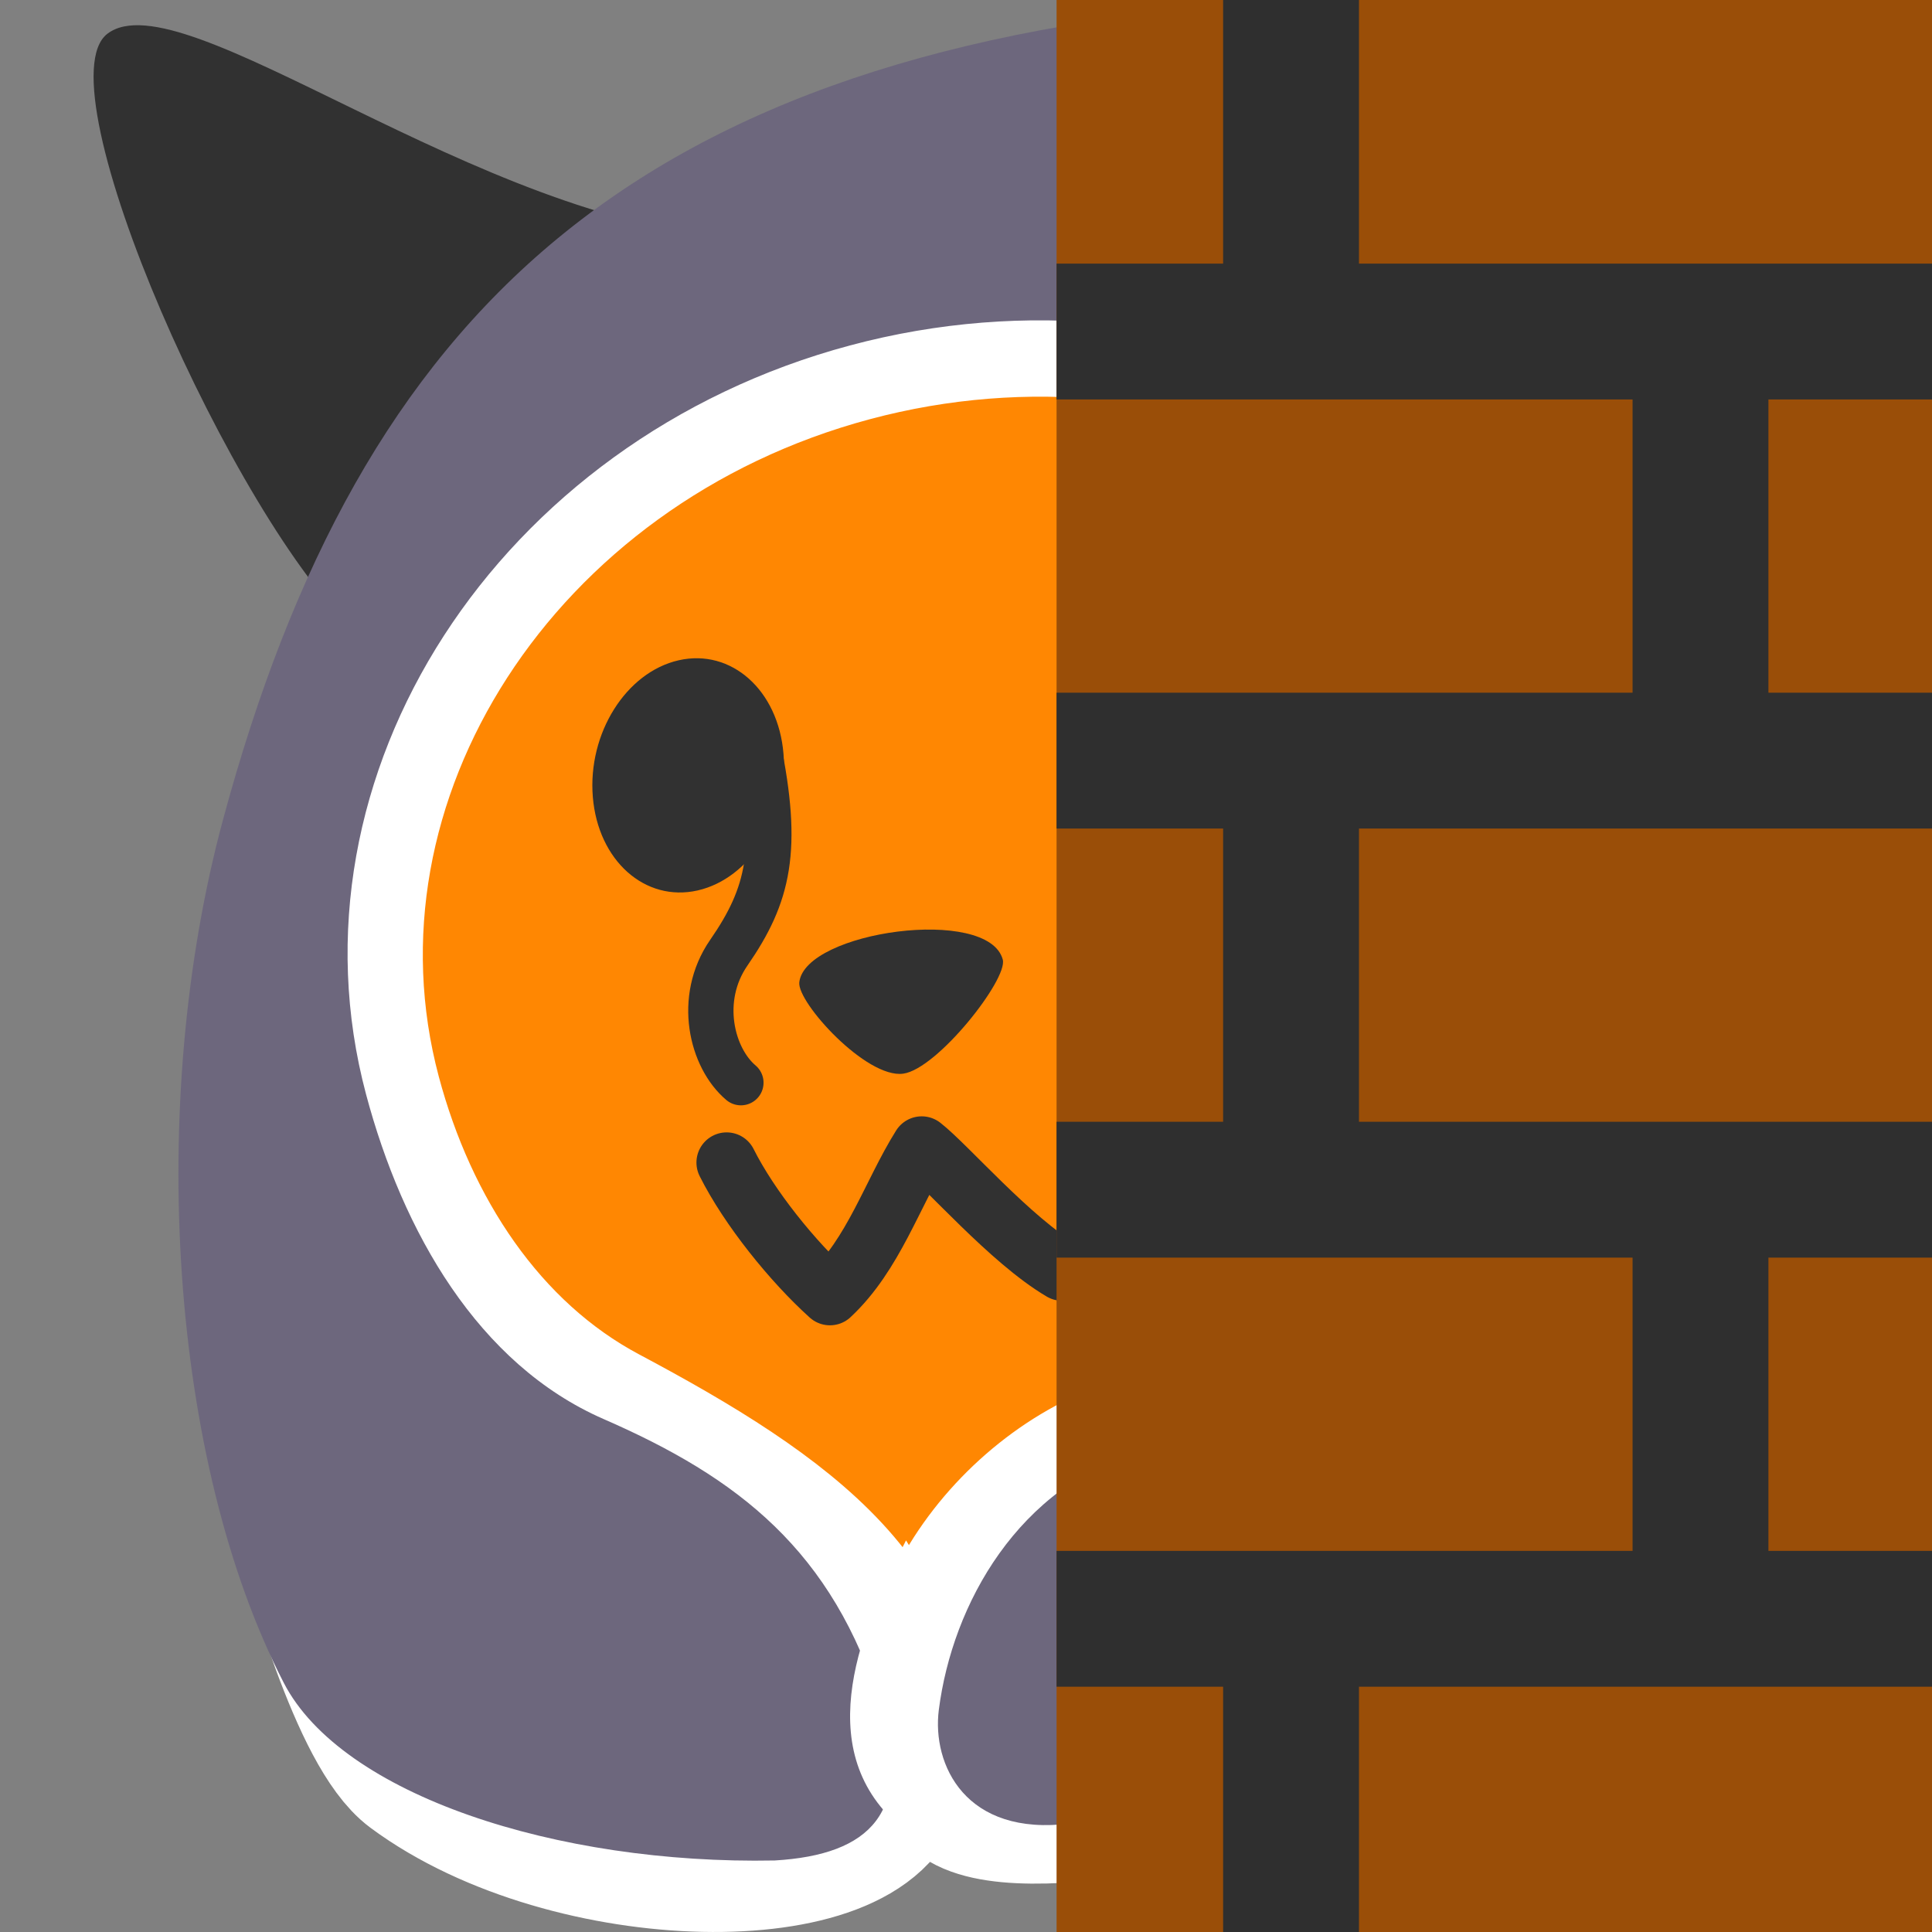
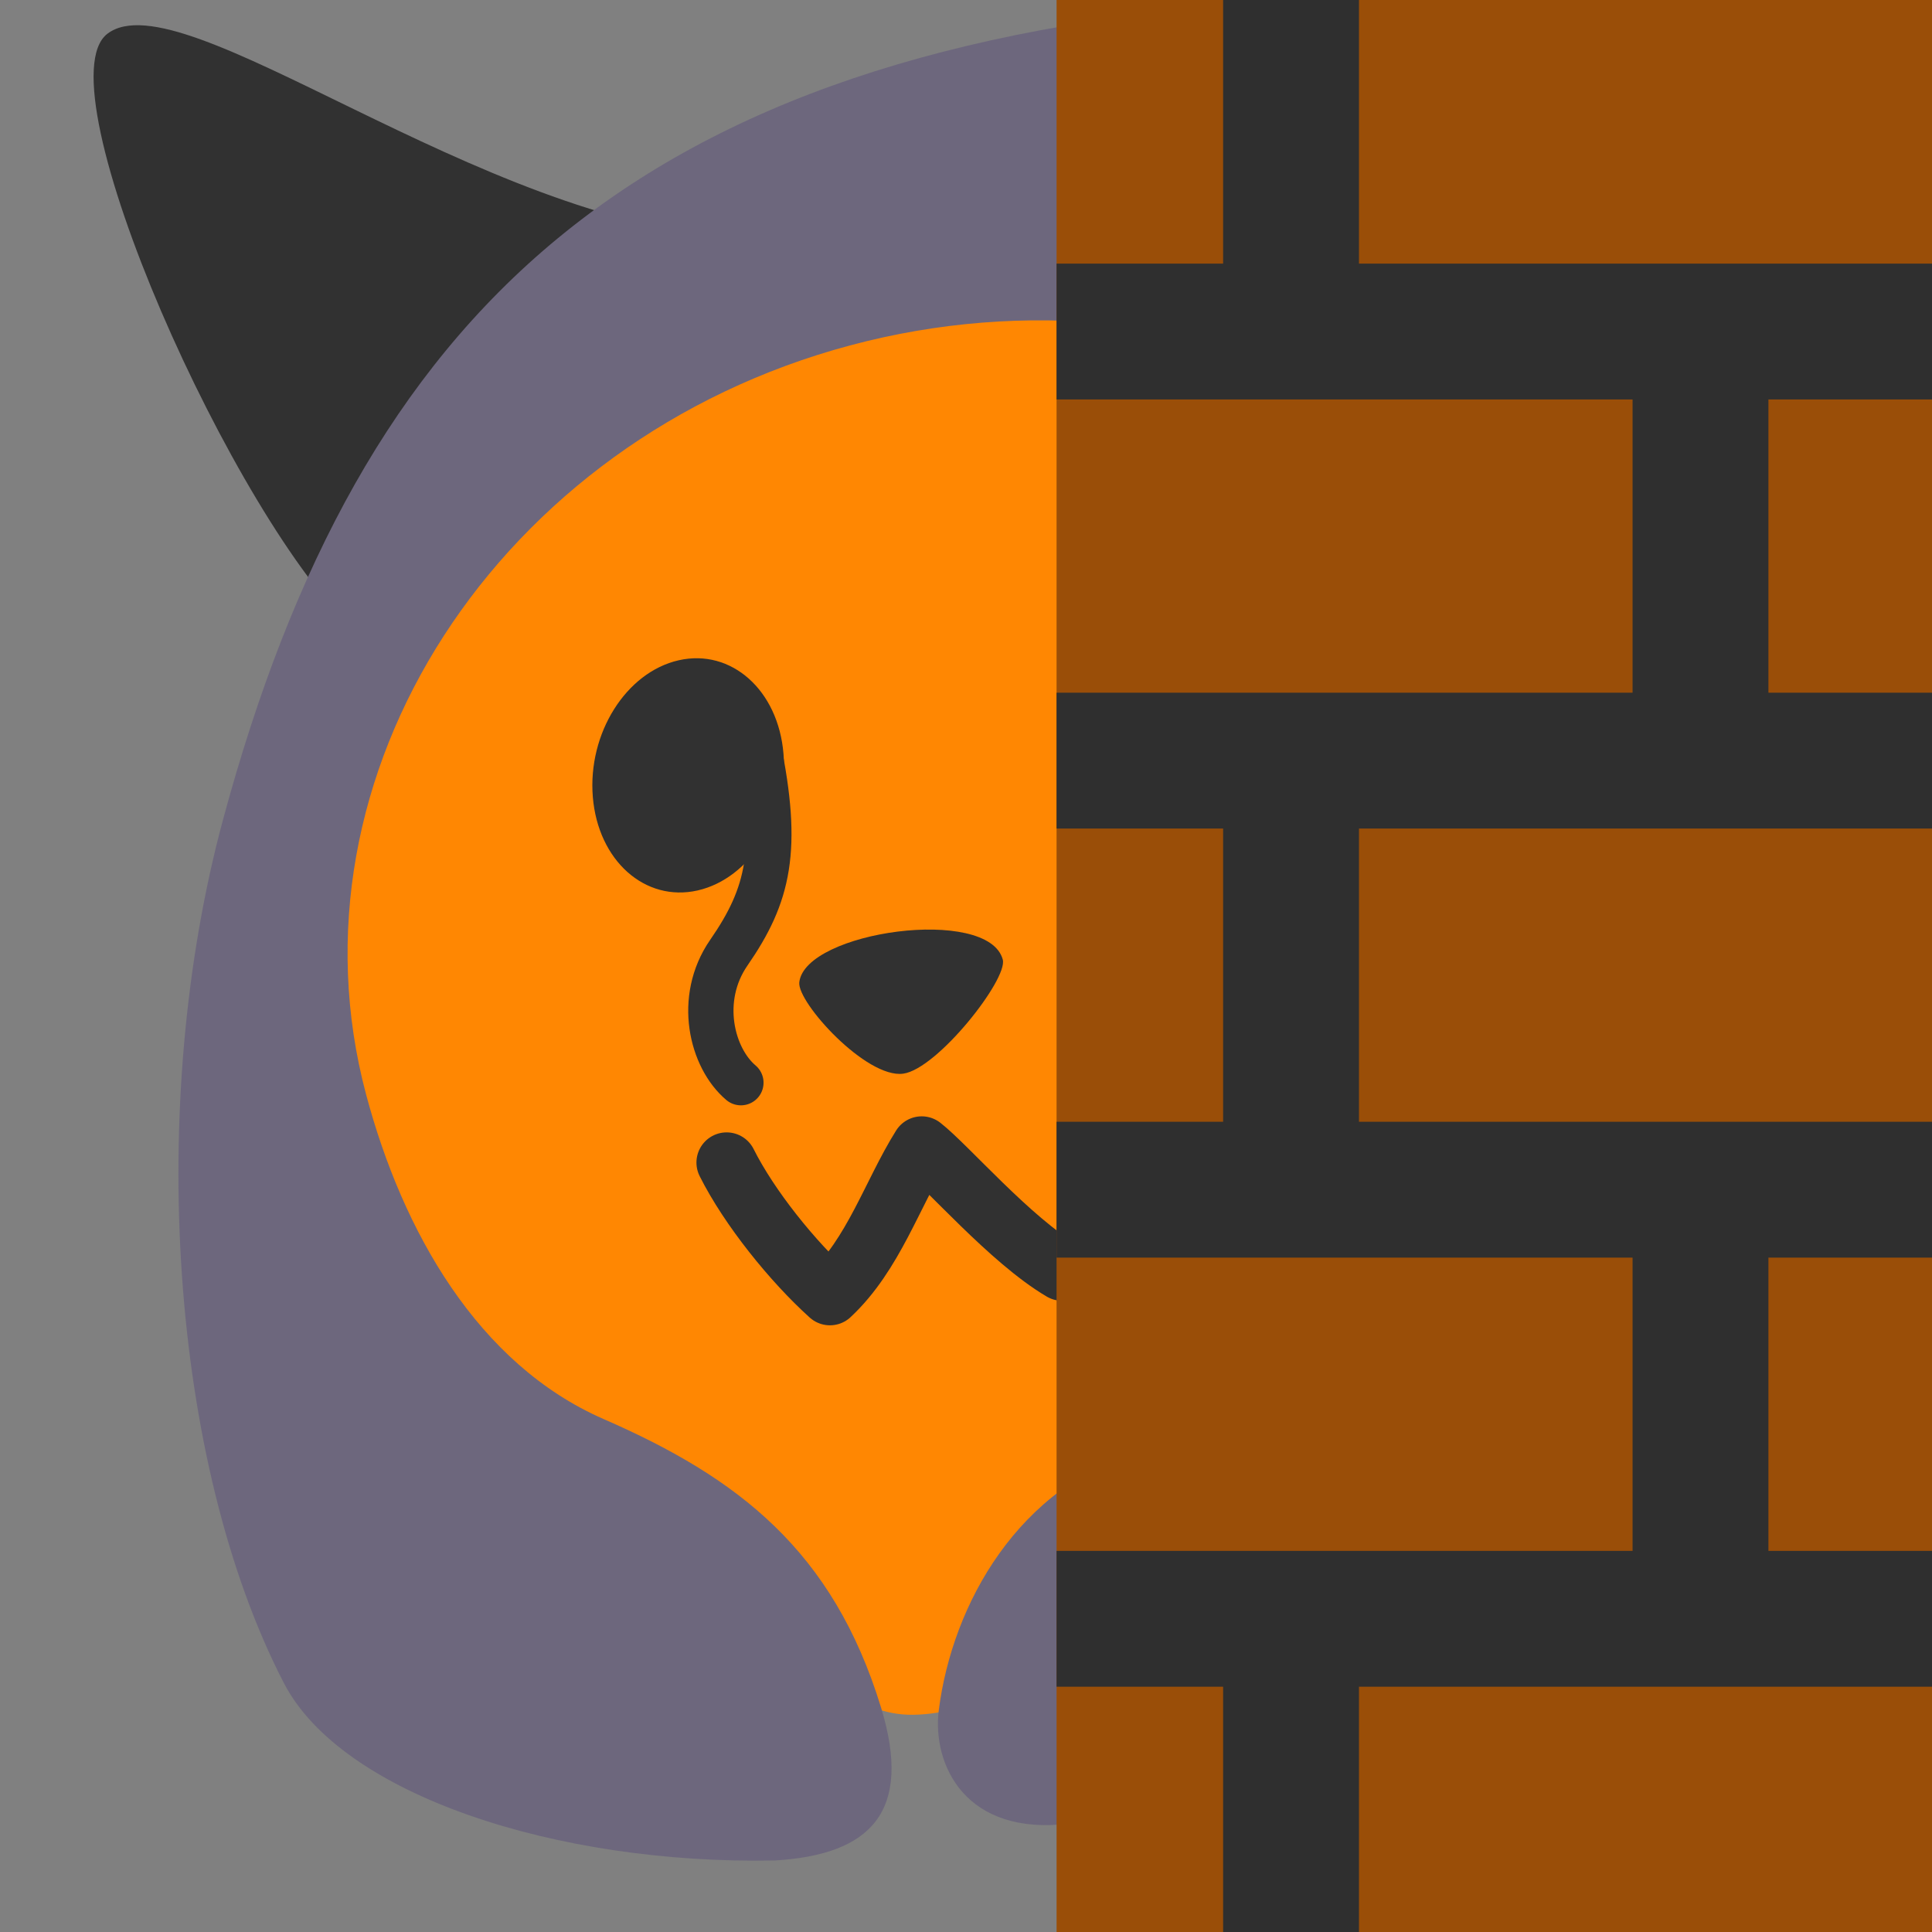
<svg xmlns="http://www.w3.org/2000/svg" xmlns:ns1="http://www.inkscape.org/namespaces/inkscape" xmlns:ns2="http://sodipodi.sourceforge.net/DTD/sodipodi-0.dtd" xmlns:xlink="http://www.w3.org/1999/xlink" width="128" height="128" viewBox="0 0 128 128" version="1.1" id="svg8" ns1:version="0.92.4 5da689c313, 2019-01-14" ns2:docname="blobfoxpeekcomfy.svg" ns1:export-filename="/home/kevin/Encfs/Media-Enc/Projekte/Grafiken/2019.07.30 - blobfox/blobfoxpeekcomfy.svg.png" ns1:export-xdpi="96" ns1:export-ydpi="96">
  <rect x="0" y="0" width="128" height="128" fill="#808080" stroke="none" />
  <defs id="defs2">
    <linearGradient ns1:collect="always" id="linearGradient879">
      <stop style="stop-color:#ff7505;stop-opacity:1" offset="0" id="stop875" />
      <stop style="stop-color:#ff8702;stop-opacity:1" offset="1" id="stop877" />
    </linearGradient>
    <mask maskUnits="userSpaceOnUse" id="mask914">
      <path ns2:nodetypes="sssssssss" ns1:connector-curvature="0" id="path916" d="m 154.912,68.61 c 0,13.309 -2.851,14.612 -2.851,22.037 0,7.522 3.279,9.892 1.879,15.119 -1.747,6.519 -11.675,15.32 -32.3,19.246 -19.549,3.722 -44.713,3.715 -57.604,1.179 -12.971,-2.551 -33.636,-9.971 -35.993,-20.68 -3.353,-15.232 0.95,-36.745 10.314,-53.45 13.122,-23.41 38.499,-39.742 76.385,-32.803 18.754,3.435 40.17,20.227 40.17,49.352 z" style="opacity:1;fill:#ffffff;fill-opacity:1;fill-rule:evenodd;stroke:none;stroke-width:2.8;stroke-linecap:round;stroke-linejoin:round;stroke-miterlimit:4;stroke-dasharray:none;stroke-dashoffset:0;stroke-opacity:1;paint-order:markers stroke fill" />
    </mask>
    <clipPath clipPathUnits="userSpaceOnUse" id="clipPath939">
      <path style="opacity:1;fill:#ffffff;fill-opacity:1;fill-rule:evenodd;stroke:none;stroke-width:2.8;stroke-linecap:round;stroke-linejoin:round;stroke-miterlimit:4;stroke-dasharray:none;stroke-dashoffset:0;stroke-opacity:1;paint-order:markers stroke fill" d="m 150.702,0.513 c -3.588,-1.838 -33.067,6.515 -45.386,27.097 5.488,7.742 19.199,1.052 24.752,0.676 -1.518,2.343 -3.958,7.251 -4.009,10.319 2.256,0.871 6.464,0.348 8.501,-1.397 1.408,2.738 0.277,11.991 8.031,13.355 11.962,-15.595 13.616,-47.229 8.111,-50.05 z" id="path941" ns1:connector-curvature="0" ns2:nodetypes="scccccs" />
    </clipPath>
    <clipPath clipPathUnits="userSpaceOnUse" id="clipPath846">
-       <path ns2:nodetypes="ssssssscccccccccs" ns1:connector-curvature="0" id="path848" d="m 391.794,425.42 c 1.657,13.018 -0.969,14.646 -0.045,21.909 0.936,7.358 4.439,9.267 3.72,14.554 -0.897,6.594 -9.513,16.438 -29.197,22.846 -18.658,6.074 -43.271,9.2 -56.195,8.325 -13.005,-0.881 -34.141,-5.565 -37.78,-15.746 -5.176,-14.481 -3.547,-36.67 3.434,-53.563 3.058,-7.4 11.253,-21.298 21.357,-27.692 l 8.117,-0.596 -12.767,-1.326 c 5.835,-2.879 11.39,-4.673 15.79,-5.331 1.441,0.886 3.341,1.689 5.005,2.251 -3.514,-1.724 -8.618,-10.207 -11.061,-13.143 13.215,-0.669 24.87,3.072 30.03,5.559 l -4.323,-6.209 c 6.881,0.777 11.291,4.589 18.481,4.892 18.77,1.025 41.809,14.783 45.434,43.271 z" style="opacity:1;fill:url(#linearGradient850);fill-opacity:1;fill-rule:evenodd;stroke:none;stroke-width:2.8;stroke-linecap:round;stroke-linejoin:round;stroke-miterlimit:4;stroke-dasharray:none;stroke-dashoffset:0;stroke-opacity:1;paint-order:markers stroke fill" />
-     </clipPath>
+       </clipPath>
    <linearGradient ns1:collect="always" xlink:href="#linearGradient879" id="linearGradient850" gradientUnits="userSpaceOnUse" gradientTransform="matrix(0.978,-0.124,0.124,0.978,231.789,378.026)" x1="114.287" y1="112.444" x2="95.348" y2="85.856" />
    <clipPath clipPathUnits="userSpaceOnUse" id="clipPath848">
      <path ns2:nodetypes="scccccs" ns1:connector-curvature="0" id="path850" d="M 151.144,0.339 C 146.27,-2.231 116.364,8.723 104.218,29.017 c 5.411,7.634 19.064,-0.123 24.539,-0.494 -1.496,2.31 -4.036,8.311 -4.087,11.335 2.224,0.859 9.32,0.611 12.132,-2.27 1.5,5.356 -1.156,17.091 6.49,18.436 10.366,-17.966 13.247,-52.839 7.853,-55.684 z" style="opacity:1;fill:#333333;fill-opacity:1;fill-rule:evenodd;stroke:none;stroke-width:2.8;stroke-linecap:round;stroke-linejoin:round;stroke-miterlimit:4;stroke-dasharray:none;stroke-dashoffset:0;stroke-opacity:1;paint-order:markers stroke fill" />
    </clipPath>
    <clipPath clipPathUnits="userSpaceOnUse" id="clipPath893">
      <path style="fill:#cbd4db" d="m -723.921,460.401 c -70.621,-9.087 -132.743,-42.546 -207.331,-111.668 -14.594,-13.524 -45.297,-45.025 -52.902,-54.277 -4.185,-5.091 -5.769,-9.711 -4.737,-13.82 0.319,-1.272 4.185,-7.101 8.591,-12.953 26.127,-34.702 38.883,-61.563 35.404,-74.551 -0.423,-1.58 -2.742,-3.373 -7.38,-5.709 -30.902,-15.562 -79.389,-59.271 -121.83,-109.825 -5.004,-5.961 -10.205,-11.708 -11.557,-12.771 -4.235,-3.331 -10.604,-4.929 -25.175,-6.316 -20.079,-1.912 -24.762,-4.434 -30.969,-16.684 -2.222,-4.385 -2.445,-6.014 -2.445,-17.89 0,-12.124 0.216,-13.627 3.002,-20.85 7.58,-19.655 26.449,-39.163 44.694,-46.208 4.958,-1.914 7.77,-2.246 19.304,-2.278 15.491,-0.043 17.514,0.572 30.308,9.205 25.589,17.267 56.595,48.844 105.686,107.629 17.195,20.59 62.295,77.093 79.006,98.981 3.025,3.962 55,67.166 115.5,140.452 60.5,73.287 110.6,134.377 111.334,135.757 1.799,3.384 0.723,6.975 -2.598,8.671 -11.018,5.625 -59.483,8.506 -85.905,5.106 z M -972.089,117.722 c 13.325,-7.489 10.363,-27.9 -4.595,-31.667 -8.54,-2.15 -18.035,2.705 -20.623,10.545 -1.572,4.762 -0.692,12.851 1.757,16.158 5.446,7.353 15.445,9.469 23.461,4.964 z m -84.628,-82.114 c 7.674,-2.967 11.455,-8.503 11.461,-16.776 0.01,-9.933 -6.874,-16.898 -16.694,-16.898 -6.229,0 -9.994,1.657 -13.657,6.01 -11.3,13.429 2.696,33.927 18.89,27.664 z" id="path895" ns1:connector-curvature="0" />
    </clipPath>
    <clipPath clipPathUnits="userSpaceOnUse" id="clipPath899">
      <path style="fill:#cbd4db" d="m -847.038,-136.228 c -46.785,-53.676 -71.034,-119.937 -80.932,-221.147 -1.937,-19.802 -3.988,-63.743 -3.535,-75.711 0.25,-6.586 2.132,-11.092 5.631,-13.481 1.083,-0.739 7.844,-2.532 15.024,-3.984 42.576,-8.61 69.947,-20.231 75.967,-32.254 0.732,-1.462 0.189,-4.343 -1.73,-9.169 -12.781,-32.152 -20.029,-97.029 -18.211,-163.01 0.214,-7.78 0.14,-15.53 -0.165,-17.223 -0.956,-5.303 -4.658,-10.725 -14.635,-21.436 -13.748,-14.759 -15.575,-19.754 -12.086,-33.036 1.249,-4.754 2.164,-6.121 10.047,-15.002 8.048,-9.067 9.207,-10.047 16.086,-13.601 18.716,-9.668 45.779,-11.732 64.1,-4.889 4.979,1.86 7.302,3.478 15.949,11.111 11.614,10.251 12.719,12.054 16.556,27.004 7.675,29.9 9.903,74.099 7.594,150.652 -0.809,26.814 -4.587,99.01 -6.618,126.473 -0.368,4.971 -3.452,86.743 -6.854,181.714 -3.402,94.972 -6.486,173.918 -6.853,175.437 -0.9,3.725 -4.09,5.697 -7.699,4.76 -11.975,-3.107 -50.133,-33.125 -67.637,-53.206 z m 41.876,-421.025 c 14.937,3.244 26.271,-13.987 17.584,-26.734 -4.96,-7.277 -15.284,-9.949 -22.424,-5.803 -4.337,2.518 -9.048,9.152 -9.412,13.251 -0.808,9.115 5.265,17.334 14.251,19.286 z m -8.783,-117.59 c 7.709,2.875 14.211,1.245 19.708,-4.939 6.601,-7.422 6.076,-17.201 -1.268,-23.719 -4.659,-4.135 -8.574,-5.395 -14.203,-4.571 -17.366,2.542 -20.505,27.163 -4.236,33.23 z" id="path901" ns1:connector-curvature="0" />
    </clipPath>
    <clipPath clipPathUnits="userSpaceOnUse" id="clipPath932">
      <path style="opacity:1;fill:#313131;fill-opacity:1;fill-rule:evenodd;stroke:none;stroke-width:2.8;stroke-linecap:round;stroke-linejoin:round;stroke-miterlimit:4;stroke-dasharray:none;stroke-dashoffset:0;stroke-opacity:1;paint-order:markers stroke fill" d="M 125.277,0.378 C 120.296,-2.248 89.743,8.943 77.334,29.676 c 4.011,6.937 10.539,4.469 18.618,10.718 5.246,4.058 8.937,13.553 21.302,16.872 10.591,-18.355 13.534,-53.982 8.023,-56.889 z" id="path934" ns1:connector-curvature="0" ns2:nodetypes="scscs" />
    </clipPath>
  </defs>
  <ns2:namedview id="base" pagecolor="#ffffff" bordercolor="#666666" borderopacity="1.0" ns1:pageopacity="0.0" ns1:pageshadow="2" ns1:zoom="4" ns1:cx="9.1658754" ns1:cy="45.057043" ns1:document-units="px" ns1:current-layer="layer1" showgrid="false" units="px" fit-margin-top="0" fit-margin-left="0" fit-margin-right="0" fit-margin-bottom="0" ns1:window-width="3840" ns1:window-height="1981" ns1:window-x="2880" ns1:window-y="0" ns1:window-maximized="1" showguides="false" />
  <g ns1:groupmode="layer" id="layer3" ns1:label="Ear  back">
    <path style="opacity:1;fill:#313131;fill-opacity:1;fill-rule:evenodd;stroke:none;stroke-width:2.8;stroke-linecap:round;stroke-linejoin:round;stroke-miterlimit:4;stroke-dasharray:none;stroke-dashoffset:0;stroke-opacity:1;paint-order:markers stroke fill" d="M 7.12,2.233 C 12.067,-1.533 31.794,14.821 48.763,15.732 L 23.642,41.914 C 15.578,34.62 2.636,5.646 7.12,2.233 Z" id="rect870-0" ns1:connector-curvature="0" ns2:nodetypes="sccs" />
  </g>
  <g ns1:groupmode="layer" id="layer4" ns1:label="Body" style="display:inline">
    <path style="opacity:1;fill:#ff8702;fill-opacity:1;fill-rule:evenodd;stroke:none;stroke-width:5;stroke-linecap:round;stroke-linejoin:miter;stroke-miterlimit:4.12;stroke-dasharray:none;stroke-dashoffset:0;stroke-opacity:1;paint-order:markers stroke fill" d="m 111.67,49.963 c 5.888,22.097 -9.133,45.309 -33.55,51.845 -5.994,1.605 -9.014,11.689 -17.633,11.8 C 52.779,113.706 49.617,101.291 44.852,99.012 34.378,94.001 26.3,85.092 23.247,73.633 17.358,51.536 32.379,28.324 56.797,21.788 81.214,15.252 105.782,27.866 111.67,49.963 Z" id="path937" ns1:connector-curvature="0" ns2:nodetypes="sssssss" />
-     <path style="opacity:1;fill:none;fill-opacity:1;fill-rule:evenodd;stroke:#ffffff;stroke-width:10;stroke-linecap:round;stroke-linejoin:miter;stroke-miterlimit:4.12;stroke-dasharray:none;stroke-dashoffset:0;stroke-opacity:1;paint-order:markers stroke fill" d="m 141.379,76.816 c 1.364,4.892 1.329,10.611 -1.974,14.267 C 123.646,108.527 66.605,125.145 63.239,118.165 59.06,109.497 66.737,98.845 75.503,96.198 99.708,88.889 115.137,70.958 109.494,49.785 103.852,28.612 79.704,16.688 56.335,22.944 v 0 C 32.966,29.199 18.596,51.434 24.238,72.607 c 2.426,9.104 7.722,17.266 15.76,21.541 12.021,6.394 21.063,12.795 18.978,23.817 -1.317,6.959 -21.152,6.739 -31.444,-0.88 -3.283,-2.43 -6.364,-13.36 -7.86,-18.976" id="path1004" ns1:connector-curvature="0" ns2:nodetypes="cssssscssssc" />
    <path id="path852" style="opacity:1;fill:#6d677d;fill-opacity:1;fill-rule:evenodd;stroke:none;stroke-width:5;stroke-linecap:round;stroke-linejoin:miter;stroke-miterlimit:4.12;stroke-dasharray:none;stroke-dashoffset:0;stroke-opacity:1;paint-order:markers stroke fill" d="M 62.199,113.285 C 63.095,106.284 67.463,98.392 75.81,96.026 102.332,88.509 115.066,70.853 109.429,49.7 103.793,28.548 79.667,16.636 56.319,22.885 32.972,29.135 18.615,51.349 24.252,72.501 c 2.424,9.095 7.41,17.883 15.746,21.518 8.876,3.871 15.183,8.685 18.372,19.104 2.119,6.923 -0.685,9.763 -7.038,10.138 -14.448,0.285 -28.698,-4.347 -32.531,-11.768 C 11.265,96.903 9.686,73.144 14.778,54.295 23.872,20.632 41.968,3.29 83.443,0.151 103.424,-1.362 129.718,9.817 137.616,39.456 c 3.609,13.544 1.068,15.644 3.081,23.201 2.04,7.655 6.012,9.175 6.008,14.875 -0.005,7.109 -7.701,18.764 -27.578,28.366 -15.721,7.594 -34.236,13.113 -48.206,14.911 -6.968,0.897 -9.184,-3.908 -8.722,-7.525 z" ns1:connector-curvature="0" ns2:nodetypes="ssssssscssssscsss" />
-     <path style="opacity:1;fill:#ffffff;fill-opacity:1;fill-rule:evenodd;stroke:none;stroke-width:10;stroke-linecap:round;stroke-linejoin:miter;stroke-miterlimit:4.12;stroke-dasharray:none;stroke-dashoffset:0;stroke-opacity:1;paint-order:markers stroke fill" d="m 60.027,102.056 2.066,3.339 -1.515,8.063 2.531,6.465 -3.536,1.037 c -5.988,-5.198 -2.411,-13.349 0.454,-18.905 z" id="rect1013" ns1:connector-curvature="0" ns2:nodetypes="cccccc" />
  </g>
  <g ns1:groupmode="layer" id="layer5" ns1:label="Ear front" />
  <g ns1:label="Face" ns1:groupmode="layer" id="layer1" transform="translate(-26.912,0.031)">
    <ellipse transform="matrix(0.975,-0.221,0.082,0.997,0,0)" ry="7.648" rx="6.478" cy="66.733" cx="68.751" id="ellipse887-3" style="display:inline;opacity:1;fill:#313131;fill-opacity:1;fill-rule:evenodd;stroke:none;stroke-width:2.814;stroke-linecap:round;stroke-linejoin:round;stroke-miterlimit:4;stroke-dasharray:none;stroke-dashoffset:0;stroke-opacity:1;paint-order:markers stroke fill" />
    <path style="display:inline;fill:none;fill-opacity:1;stroke:#313131;stroke-width:4;stroke-linecap:round;stroke-linejoin:round;stroke-miterlimit:4;stroke-dasharray:none;stroke-opacity:1" d="m 75.053,76.992 c 1.502,3 4.385,6.568 6.844,8.782 2.894,-2.704 4.125,-6.723 6.081,-9.845 1.651,1.284 5.879,6.21 9.302,8.22 2.989,-2.976 6.151,-8.701 6.999,-10.065" id="path889-6" ns1:connector-curvature="0" ns2:nodetypes="ccccc" />
    <path style="display:inline;opacity:1;fill:#313131;fill-opacity:1;fill-rule:evenodd;stroke:none;stroke-width:3.8;stroke-linecap:round;stroke-linejoin:round;stroke-miterlimit:4;stroke-dasharray:none;stroke-dashoffset:0;stroke-opacity:1;paint-order:markers stroke fill" d="m 93.349,63.546 c 0.346,1.298 -4.328,7.244 -6.596,7.556 -2.444,0.336 -7.033,-4.718 -6.886,-6.051 0.374,-3.384 12.529,-5.081 13.482,-1.505 z" id="rect902-0" ns1:connector-curvature="0" ns2:nodetypes="ssss" />
    <path style="display:inline;fill:none;stroke:#313131;stroke-width:3;stroke-linecap:round;stroke-linejoin:round;stroke-miterlimit:4;stroke-dasharray:none;stroke-opacity:1" d="m 77.137,49.37 c 1.417,6.898 0.703,9.896 -1.938,13.716 -2.122,3.07 -1.129,6.986 0.8,8.614" id="path890-6" ns1:connector-curvature="0" ns2:nodetypes="csc" />
  </g>
  <g ns1:groupmode="layer" id="layer6" ns1:label="Whiskers" style="display:none">
    <path style="fill:none;fill-opacity:1;stroke:#313131;stroke-width:2.5;stroke-linecap:round;stroke-linejoin:round;stroke-miterlimit:4;stroke-dasharray:none;stroke-opacity:1" d="m 68.646,77.025 c 9.338,-1.395 20.514,-0.625 30.695,1.011" id="path943" ns1:connector-curvature="0" ns2:nodetypes="cc" />
    <path ns2:nodetypes="cc" ns1:connector-curvature="0" id="path945" d="m 67.229,83.131 c 11.44,0.449 21.055,4.55 30.035,11.482" style="fill:none;fill-opacity:1;stroke:#313131;stroke-width:2.5;stroke-linecap:round;stroke-linejoin:round;stroke-miterlimit:4;stroke-dasharray:none;stroke-opacity:1" />
    <path ns2:nodetypes="cc" ns1:connector-curvature="0" id="path947" d="M 32.895,71.457 C 26.719,67.627 21.193,65.441 14.568,63.586" style="fill:none;fill-opacity:1;stroke:#313131;stroke-width:2.5;stroke-linecap:round;stroke-linejoin:round;stroke-miterlimit:4;stroke-dasharray:none;stroke-opacity:1" />
    <path style="fill:none;fill-opacity:1;stroke:#313131;stroke-width:2.5;stroke-linecap:round;stroke-linejoin:round;stroke-miterlimit:4;stroke-dasharray:none;stroke-opacity:1" d="M 32.162,76.368 C 24.398,74.197 17.84,73.287 10.804,73.047" id="path949" ns1:connector-curvature="0" ns2:nodetypes="cc" />
  </g>
  <g ns1:groupmode="layer" id="layer2" ns1:label="Wall">
    <rect y="-0.031" x="96.912" height="128" width="58" id="rect905" style="opacity:1;fill:#9a4e08;fill-opacity:1;fill-rule:evenodd;stroke:none;stroke-width:4;stroke-linecap:round;stroke-linejoin:round;stroke-miterlimit:4;stroke-dasharray:none;stroke-dashoffset:0;stroke-opacity:1;paint-order:fill markers stroke" transform="translate(-26.912,0.031)" />
    <path style="color:#000000;font-style:normal;font-variant:normal;font-weight:normal;font-stretch:normal;font-size:medium;line-height:normal;font-family:sans-serif;font-variant-ligatures:normal;font-variant-position:normal;font-variant-caps:normal;font-variant-numeric:normal;font-variant-alternates:normal;font-feature-settings:normal;text-indent:0;text-align:start;text-decoration:none;text-decoration-line:none;text-decoration-style:solid;text-decoration-color:#000000;letter-spacing:normal;word-spacing:normal;text-transform:none;writing-mode:lr-tb;direction:ltr;text-orientation:mixed;dominant-baseline:auto;baseline-shift:baseline;text-anchor:start;white-space:normal;shape-padding:0;clip-rule:nonzero;display:inline;overflow:visible;visibility:visible;opacity:1;isolation:auto;mix-blend-mode:normal;color-interpolation:sRGB;color-interpolation-filters:linearRGB;solid-color:#000000;solid-opacity:1;vector-effect:none;fill:#2f2f2f;fill-opacity:1;fill-rule:nonzero;stroke:none;stroke-width:9;stroke-linecap:butt;stroke-linejoin:miter;stroke-miterlimit:4;stroke-dasharray:none;stroke-dashoffset:0;stroke-opacity:1;color-rendering:auto;image-rendering:auto;shape-rendering:auto;text-rendering:auto;enable-background:accumulate" d="M 81.035 -6.465 L 81.035 17.465 L 70 17.465 L 70 26.465 L 108.162 26.465 L 108.162 45.893 L 70 45.893 L 70 54.893 L 81.035 54.893 L 81.035 74.32 L 70 74.32 L 70 83.32 L 108.162 83.32 L 108.162 102.75 L 81.035 102.75 L 70 102.75 L 70 111.75 L 81.035 111.75 L 81.035 135.678 L 90.035 135.678 L 90.035 111.75 L 117.162 111.75 L 138.912 111.75 L 138.912 102.75 L 117.162 102.75 L 117.162 83.32 L 138.912 83.32 L 138.912 74.32 L 90.035 74.32 L 90.035 54.893 L 138.912 54.893 L 138.912 45.893 L 117.162 45.893 L 117.162 26.465 L 138.912 26.465 L 138.912 17.465 L 90.035 17.465 L 90.035 -6.465 L 81.035 -6.465 z " id="path881" />
  </g>
</svg>